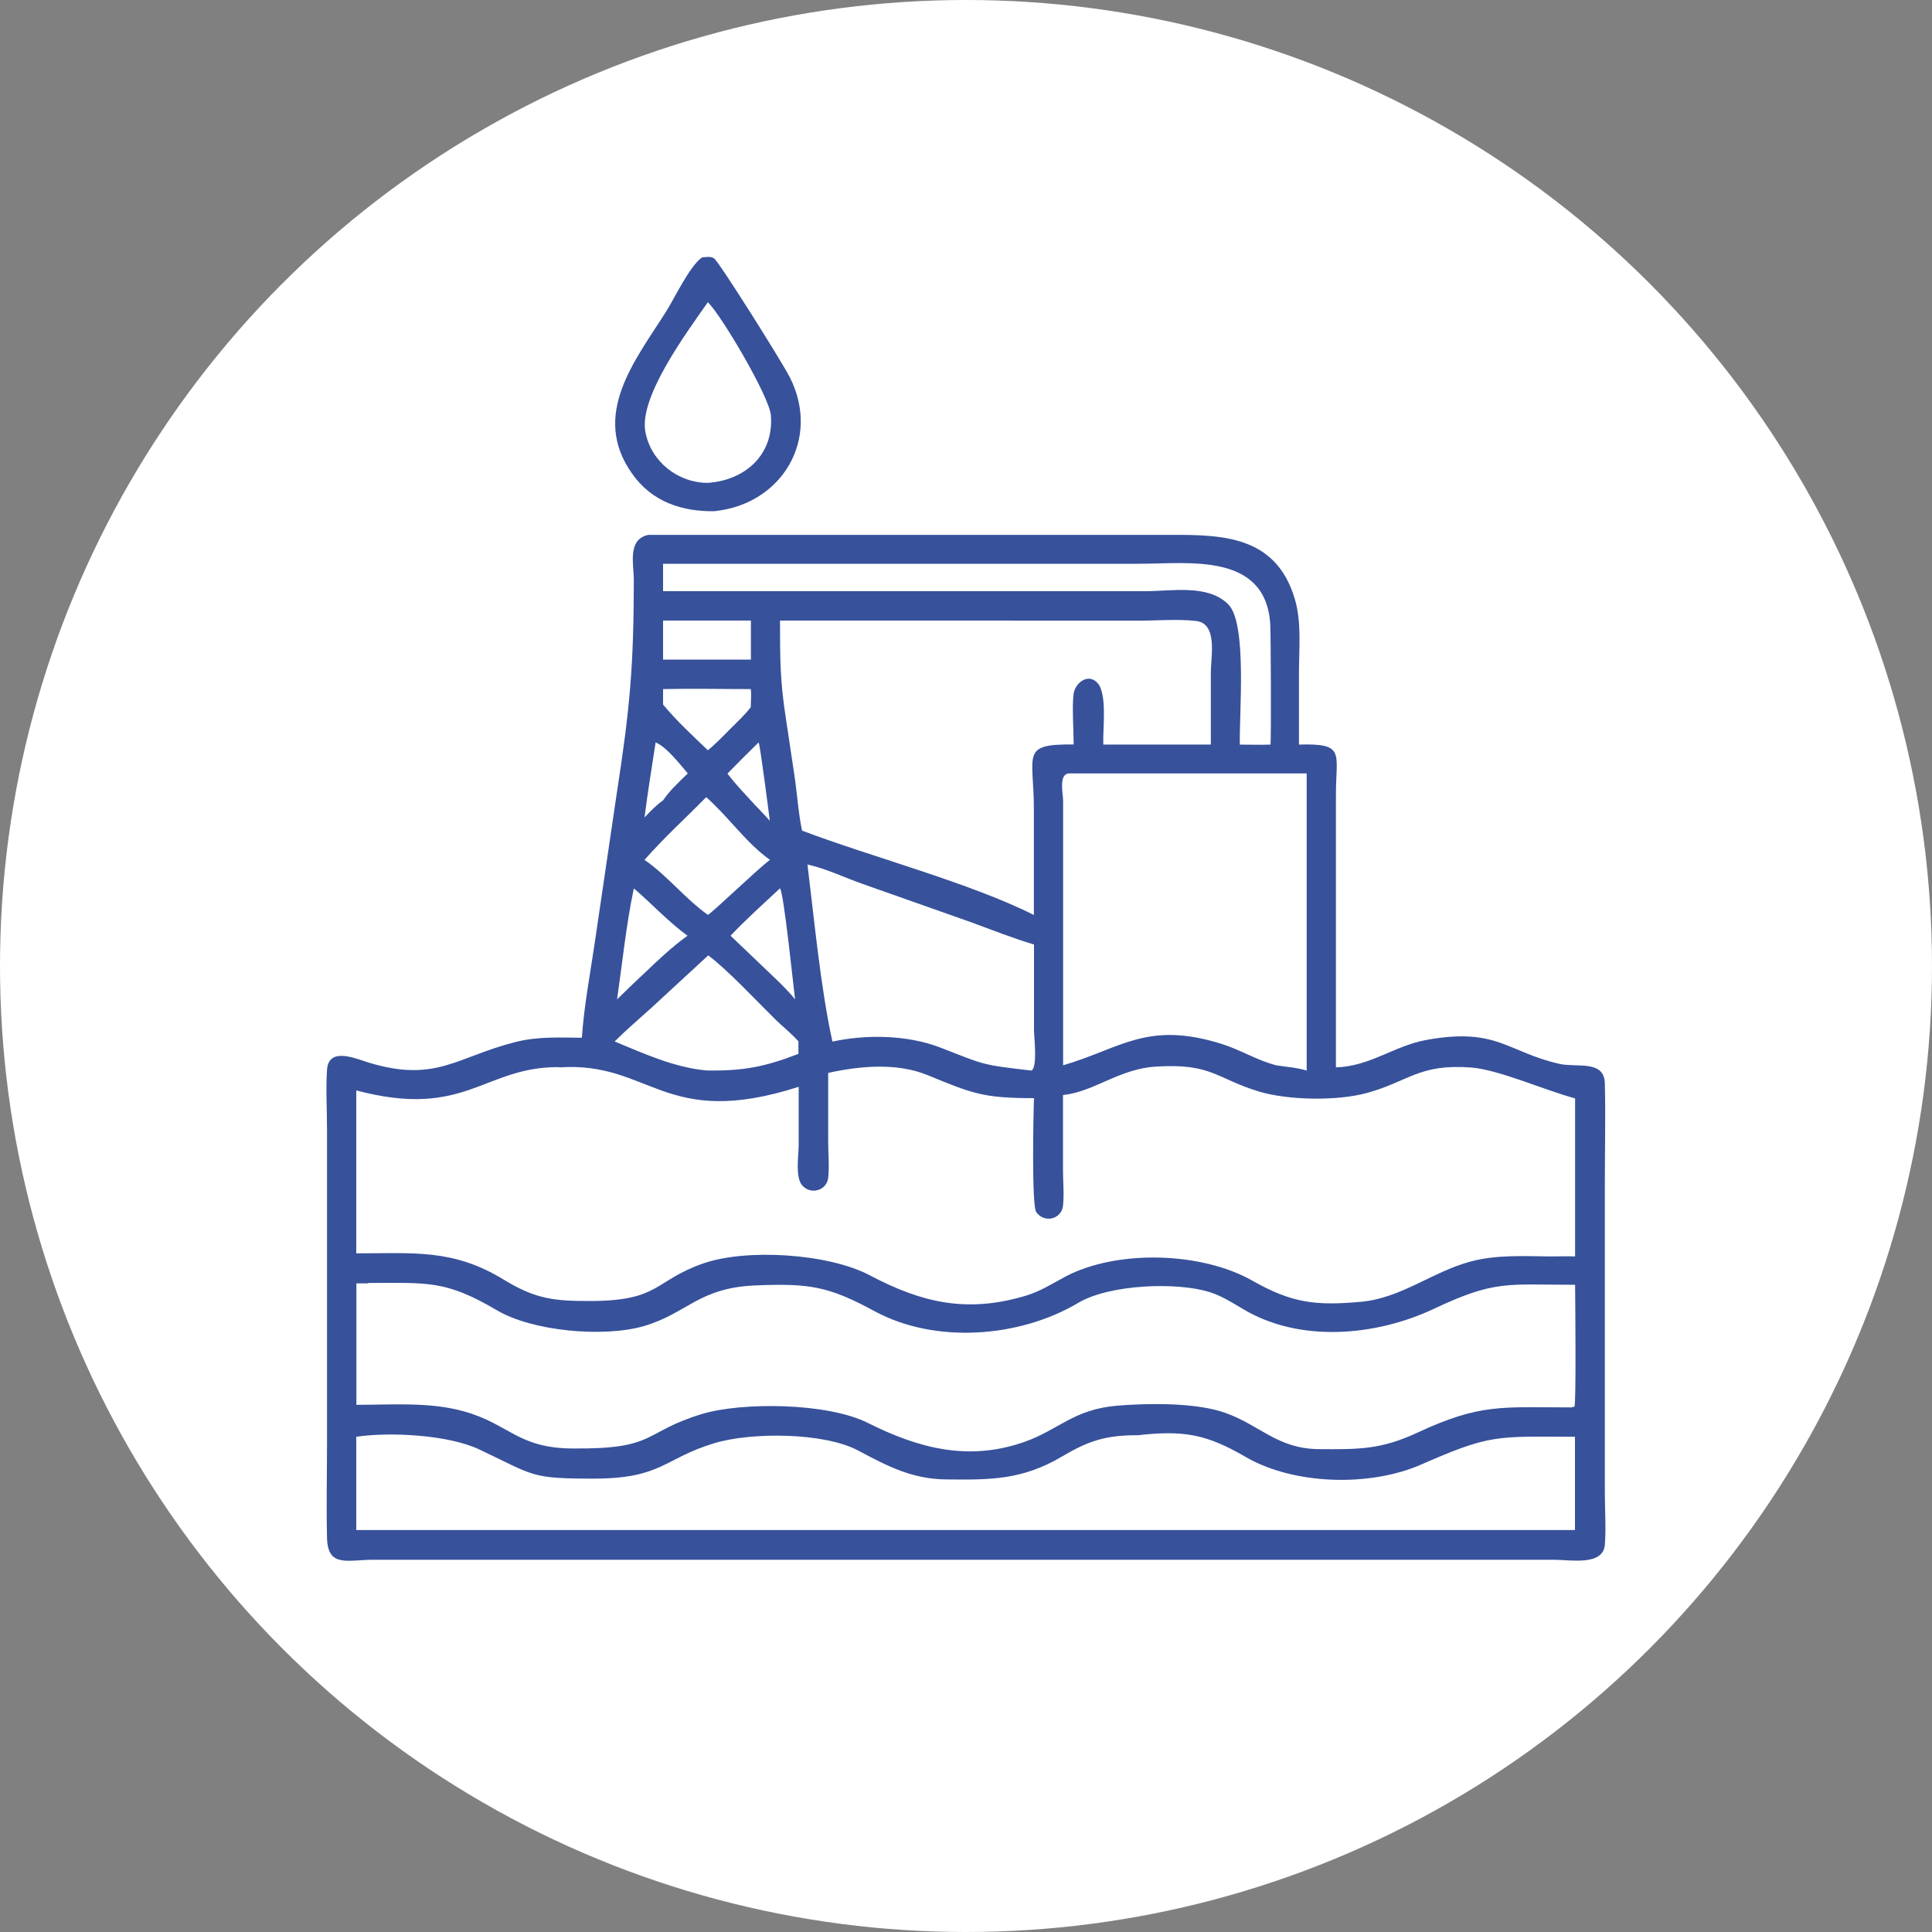
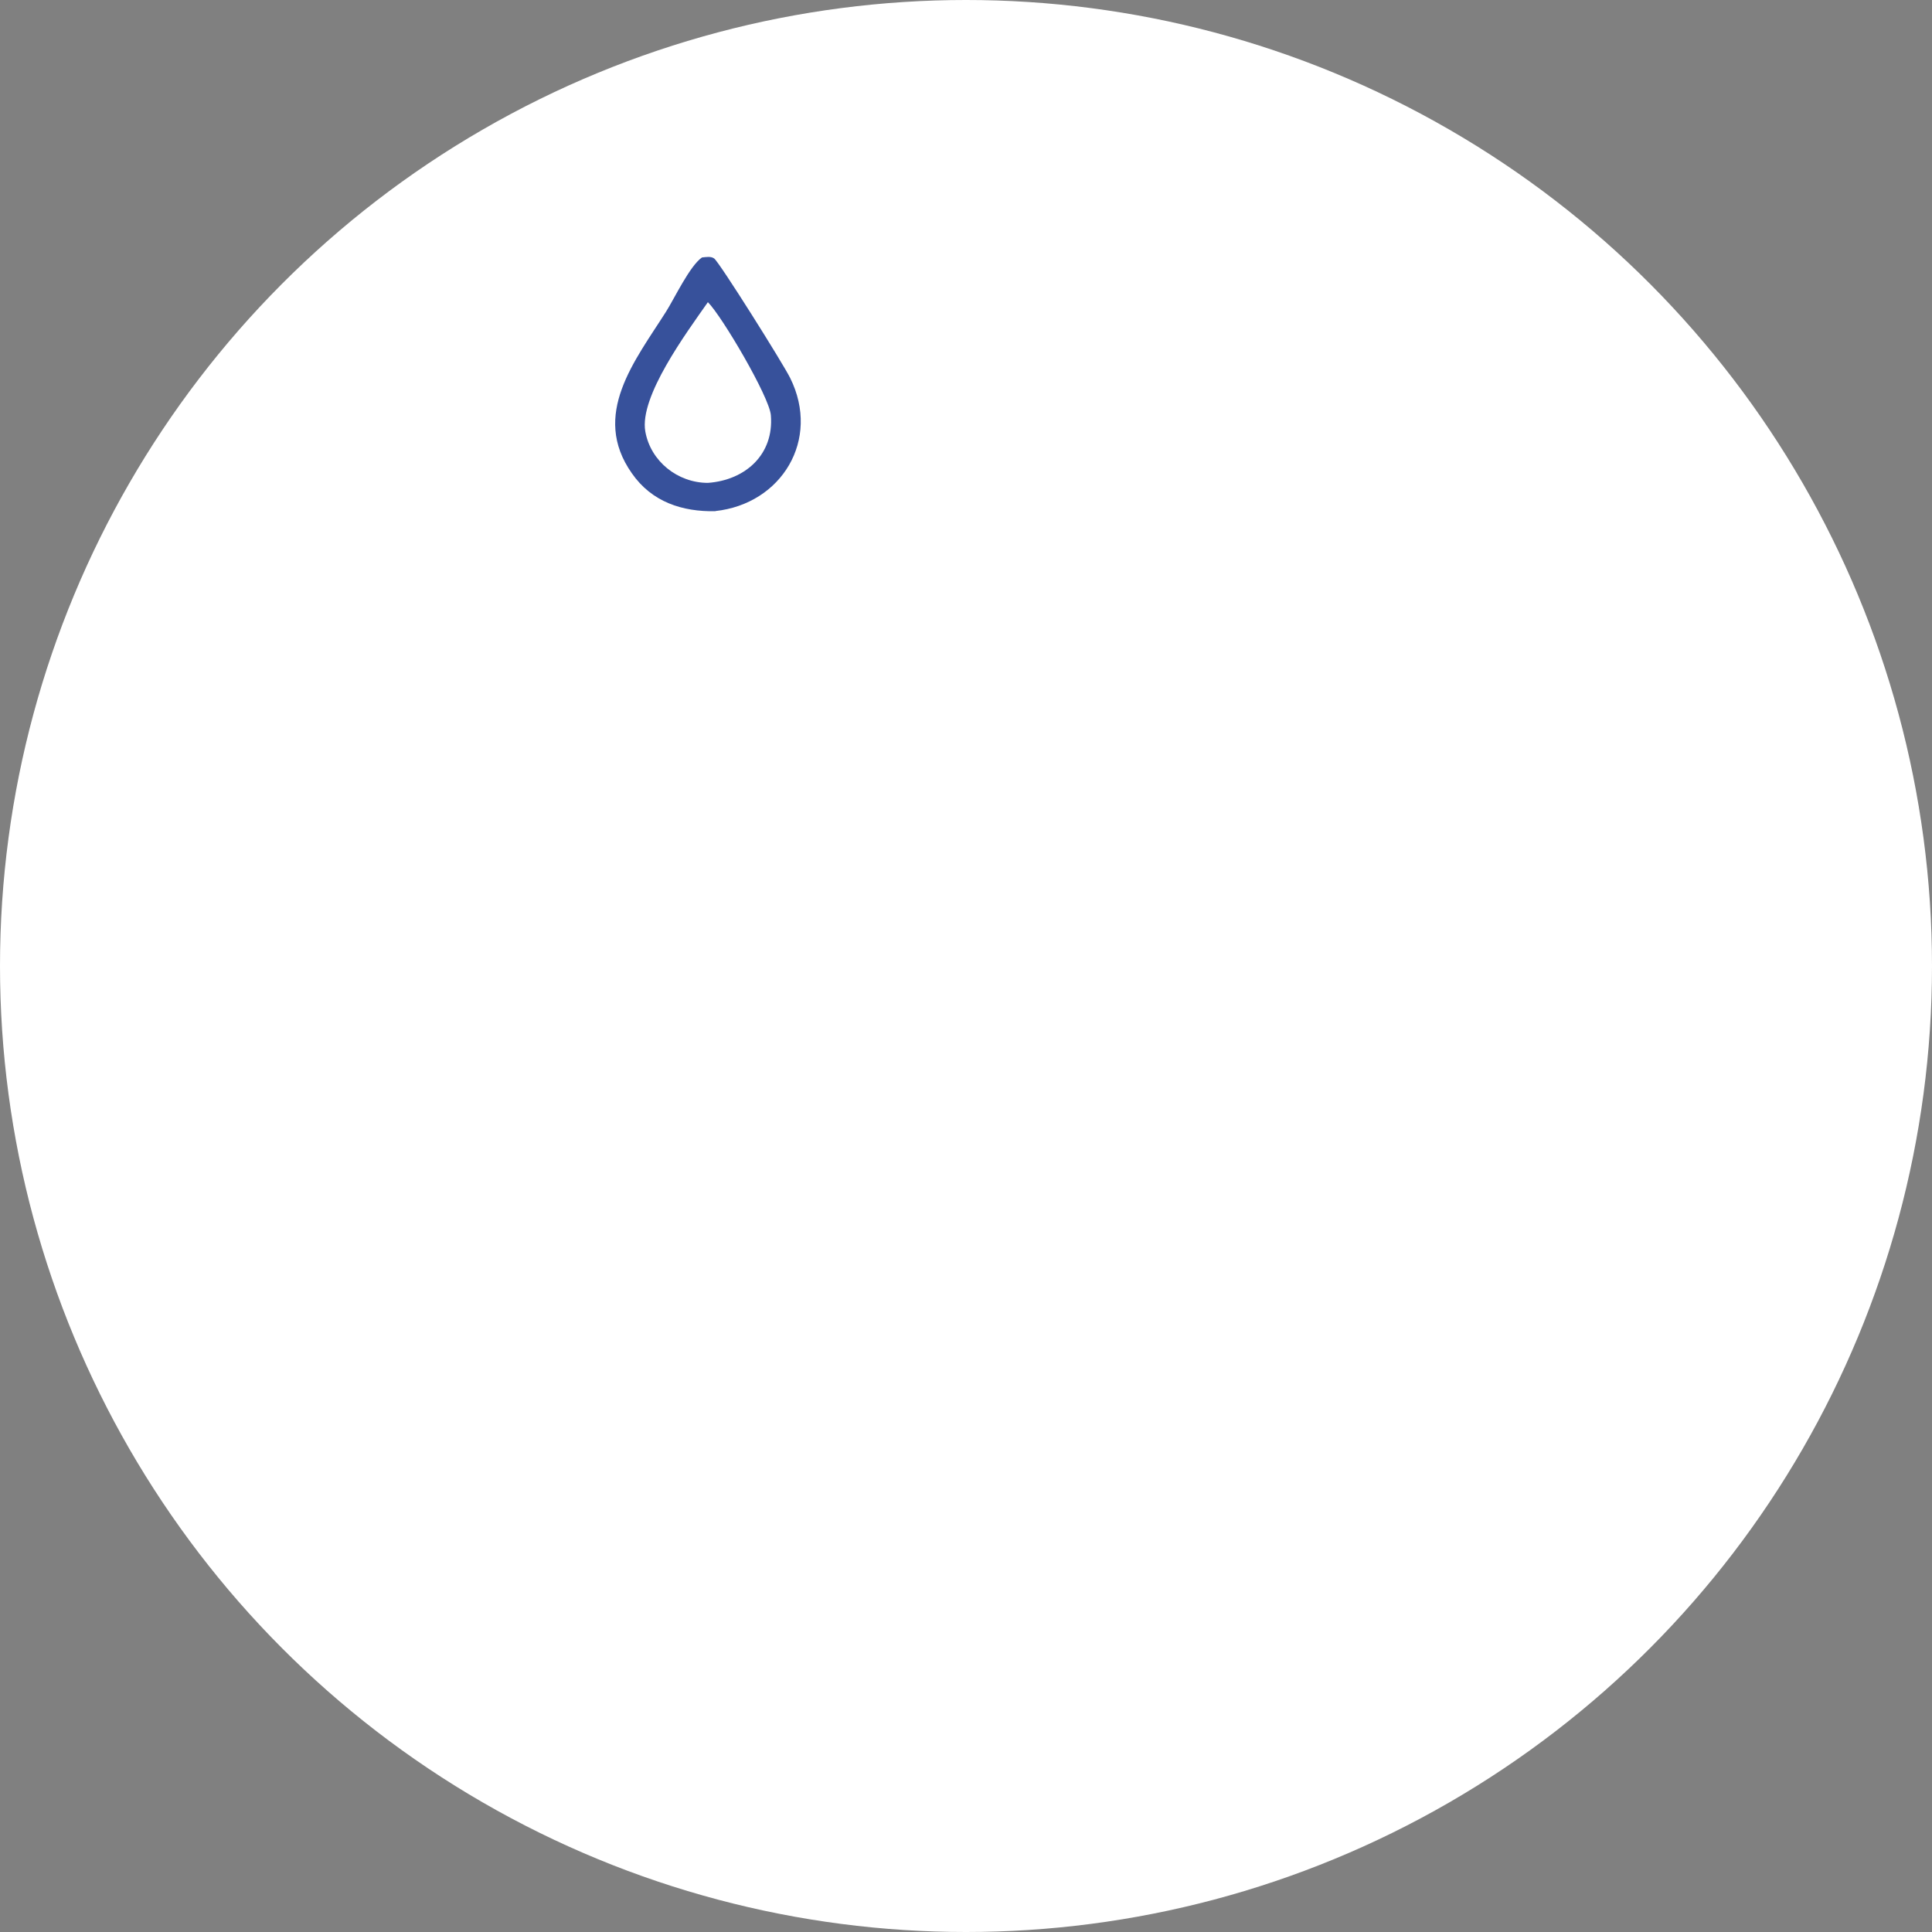
<svg xmlns="http://www.w3.org/2000/svg" id="Layer_1" data-name="Layer 1" viewBox="0 0 150 150">
  <rect x="0" y="0" width="150" height="150" fill="#808080" stroke="none" />
  <defs>
    <style> .cls-1 { fill: #fff; } .cls-2 { fill: #37519b; } </style>
  </defs>
  <circle class="cls-1" cx="75" cy="75" r="75" />
  <g>
    <path class="cls-2" d="M55.55,39.69c-2.57.05-4.94-.71-6.49-2.94-3.21-4.55.25-8.76,2.65-12.55.67-1.06,1.84-3.55,2.79-4.21.3-.03.7-.11.95.08.41.3,5.35,8.16,5.9,9.28,2.38,4.79-.67,9.78-5.82,10.33h.02ZM54.96,23.46c-1.68,2.4-5.33,7.33-4.86,10.03.41,2.33,2.52,4,4.86,4,2.92-.21,5.14-2.21,4.89-5.25-.11-1.43-3.81-7.71-4.89-8.78Z" />
-     <path class="cls-2" d="M45.18,80.54c.16-2.38.62-4.81.97-7.17l1.73-11.74c1.03-6.65,1.32-9.9,1.33-16.58,0-1.24-.52-3.16,1.11-3.52h39.72c4.27,0,8.98-.29,10.51,5.05.51,1.78.3,3.84.3,5.68v5.55c3.63-.11,2.87.63,2.87,3.92v21.14c2.68-.08,4.51-1.68,7.08-2.14,5.44-.97,6.2.94,10.28,1.87,1.33.3,3.48-.33,3.52,1.51.06,2.54,0,5.11,0,7.65v24.15c0,1.24.1,2.82,0,4.03-.14,1.65-2.65,1.16-3.95,1.16H28.93c-1.92,0-3.48.63-3.54-1.68-.06-2.48,0-4.95,0-7.43v-24.29c0-1.54-.1-3.13,0-4.65.13-1.82,2.27-.84,3.27-.54,5.22,1.57,6.79-.46,11.41-1.62,1.73-.43,3.4-.33,5.14-.32h-.03v-.02ZM51.48,43.77v2.13h37.47c2,0,4.84-.56,6.41,1.02,1.49,1.48.84,8.54.9,10.89.79,0,1.59.03,2.38,0,.06-.14.03-8.68-.02-9.39-.38-5.55-6.35-4.65-10.16-4.65h-36.99v.02ZM78.76,48.18h-18.2c0,2.86,0,4.67.44,7.49l.68,4.54c.21,1.41.3,2.89.59,4.28,5.33,2.02,13.12,4.08,18,6.55v-8.19c0-4.32-1.08-5.09,3.09-5.05,0-1.03-.14-3.06,0-3.97.16-.86,1.16-1.6,1.87-.78.75.86.38,3.59.43,4.76h8.35v-5.62c0-1.22.56-3.79-1.16-3.98-1.46-.16-3.06-.02-4.54-.02h-9.58v-.03h.03ZM51.48,48.18v3.03h6.82v-3.03h-6.82ZM51.48,53.53v1.17c1.05,1.27,2.29,2.41,3.48,3.55.63-.51,1.19-1.11,1.76-1.68.54-.54,1.11-1.06,1.57-1.67,0-.46.06-.94,0-1.4-2.27,0-4.55-.05-6.82,0h0l.02.02ZM50.9,57.65c-.29,1.94-.62,3.87-.86,5.82.46-.49.89-.94,1.44-1.33.54-.79,1.24-1.43,1.92-2.09-.6-.7-1.67-2.09-2.51-2.41h0v.02ZM58.89,57.65c-.81.79-1.62,1.6-2.41,2.41.65.86,1.4,1.63,2.13,2.43.38.41.79.81,1.16,1.24-.08-.62-.76-5.95-.87-6.08ZM82.97,60.05c-.79.08-.43,1.57-.43,2.14v20.52c4.51-1.32,6.52-3.46,12.28-1.67,1.48.46,2.78,1.29,4.27,1.67.78.13,1.6.17,2.36.41v-23.07s-18.49,0-18.49,0ZM54.83,61.89c-1.59,1.62-3.3,3.17-4.79,4.87,1.79,1.24,3.16,3.02,4.92,4.27.3-.13,3.98-3.67,4.82-4.27-1.87-1.33-3.22-3.35-4.95-4.87ZM62.69,67.11c.52,4.21,1.03,9.66,1.94,13.76,2.62-.57,5.79-.52,8.32.44,3.55,1.38,3.17,1.35,7.14,1.81.48-.32.19-2.57.19-3.16v-6.63c-1.67-.49-3.32-1.16-4.95-1.75l-8.35-2.95c-1.4-.49-2.84-1.19-4.28-1.51h0v-.02ZM60.56,68.97c-1.3,1.21-2.63,2.4-3.84,3.68l3.06,2.92c.68.65,1.36,1.29,1.95,2.02-.14-1.09-.87-8.24-1.17-8.62ZM49.21,68.97c-.59,2.82-.89,5.76-1.3,8.62.7-.67,1.38-1.36,2.11-2.02,1.06-1.02,2.16-2.06,3.36-2.92-1.49-1.08-2.78-2.49-4.17-3.68ZM54.96,74.2l-4.4,4.06c-.95.86-1.94,1.7-2.84,2.6,2.3.95,4.63,2.02,7.13,2.25,2.81.05,4.52-.27,7.14-1.29v-.97c-.57-.65-1.29-1.19-1.9-1.81-1.35-1.33-3.62-3.76-5.11-4.87h0l-.02.02ZM43.39,82.85c-5.86-.03-7.24,4.06-15.73,1.81v12.65c4.46,0,7.52-.36,11.43,2.03,2.52,1.54,3.95,1.68,6.86,1.67,5.28-.03,4.84-1.57,8.6-2.9,3.33-1.19,9.76-.81,13.01.92,3.97,2.09,7.47,2.95,12.08,1.57,1.11-.33,2.08-.95,3.09-1.49,4-2.11,10.58-1.92,14.52.33,3.05,1.73,4.89,1.95,8.43,1.63,3.11-.29,5.49-2.3,8.44-3.11,2.02-.56,4.22-.43,6.28-.41.63,0,1.25-.03,1.89,0v-12.27c-2.48-.68-5.95-2.24-8.09-2.4-4.03-.3-4.81,1.08-8.08,1.98-2.3.63-6.09.57-8.36-.11-3.36-1.02-3.67-2.21-8.01-1.94-2.86.17-4.76,1.94-7.22,2.21v5.78c0,.92.1,1.94,0,2.84-.14,1.03-1.46,1.35-2.08.46-.36-.52-.22-7.71-.17-8.84-3.94,0-4.76-.35-8.27-1.79-2.38-.98-5.27-.71-7.71-.17v5.4c0,.89.1,1.87,0,2.76-.13.98-1.36,1.33-2.02.57-.56-.67-.27-2.33-.27-3.13v-4.52c-10.46,3.35-11.46-1.98-18.57-1.51h-.02l-.03-.02ZM28.57,99.64h-.9v9.43c2.76,0,5.73-.24,8.39.52,3.48.98,4.13,2.84,8.38,2.87,6.6.06,5.38-1.24,10.03-2.67,3.13-.95,9.76-.89,12.9.68,3.89,1.95,7.79,3.02,12.16,1.48,2.7-.95,3.81-2.54,7.27-2.82,2.41-.19,6.06-.24,8.32.56,2.73.97,4.05,2.79,7.27,2.82,3.09.02,4.81.05,7.68-1.29,4.89-2.27,6.52-1.95,11.93-1.95l.24-.06c.14-.32.06-8.36.05-9.46-5.3,0-6.2-.38-10.95,1.86-4.51,2.13-10.46,2.67-14.87,0-.83-.49-1.63-1-2.55-1.29-2.57-.81-7.79-.6-10.2.83-4.59,2.73-11.14,3.19-15.82.65-3.59-1.95-5.08-2.17-9.27-2-4.41.19-5.27,2.17-8.65,3.16-3.13.9-8.63.4-11.38-1.22-4.01-2.36-5.36-2.14-10.04-2.13h.03v.03ZM88.28,111.43c-2.44,0-3.78.44-5.82,1.65-3.11,1.84-5.59,1.82-9.05,1.78-2.62-.03-4.54-1.05-6.78-2.24-2.68-1.43-8.36-1.43-11.17-.57-3.95,1.19-4.05,2.75-9.39,2.75-4.97,0-4.55-.24-8.87-2.27-2.33-1.11-6.84-1.38-9.54-.98v7.24h94.62v-7.24c-6.14-.02-6.54-.21-11.95,2.16-3.94,1.73-9.85,1.6-13.63-.6-3.03-1.76-4.79-2.09-8.44-1.67h.02Z" />
  </g>
</svg>